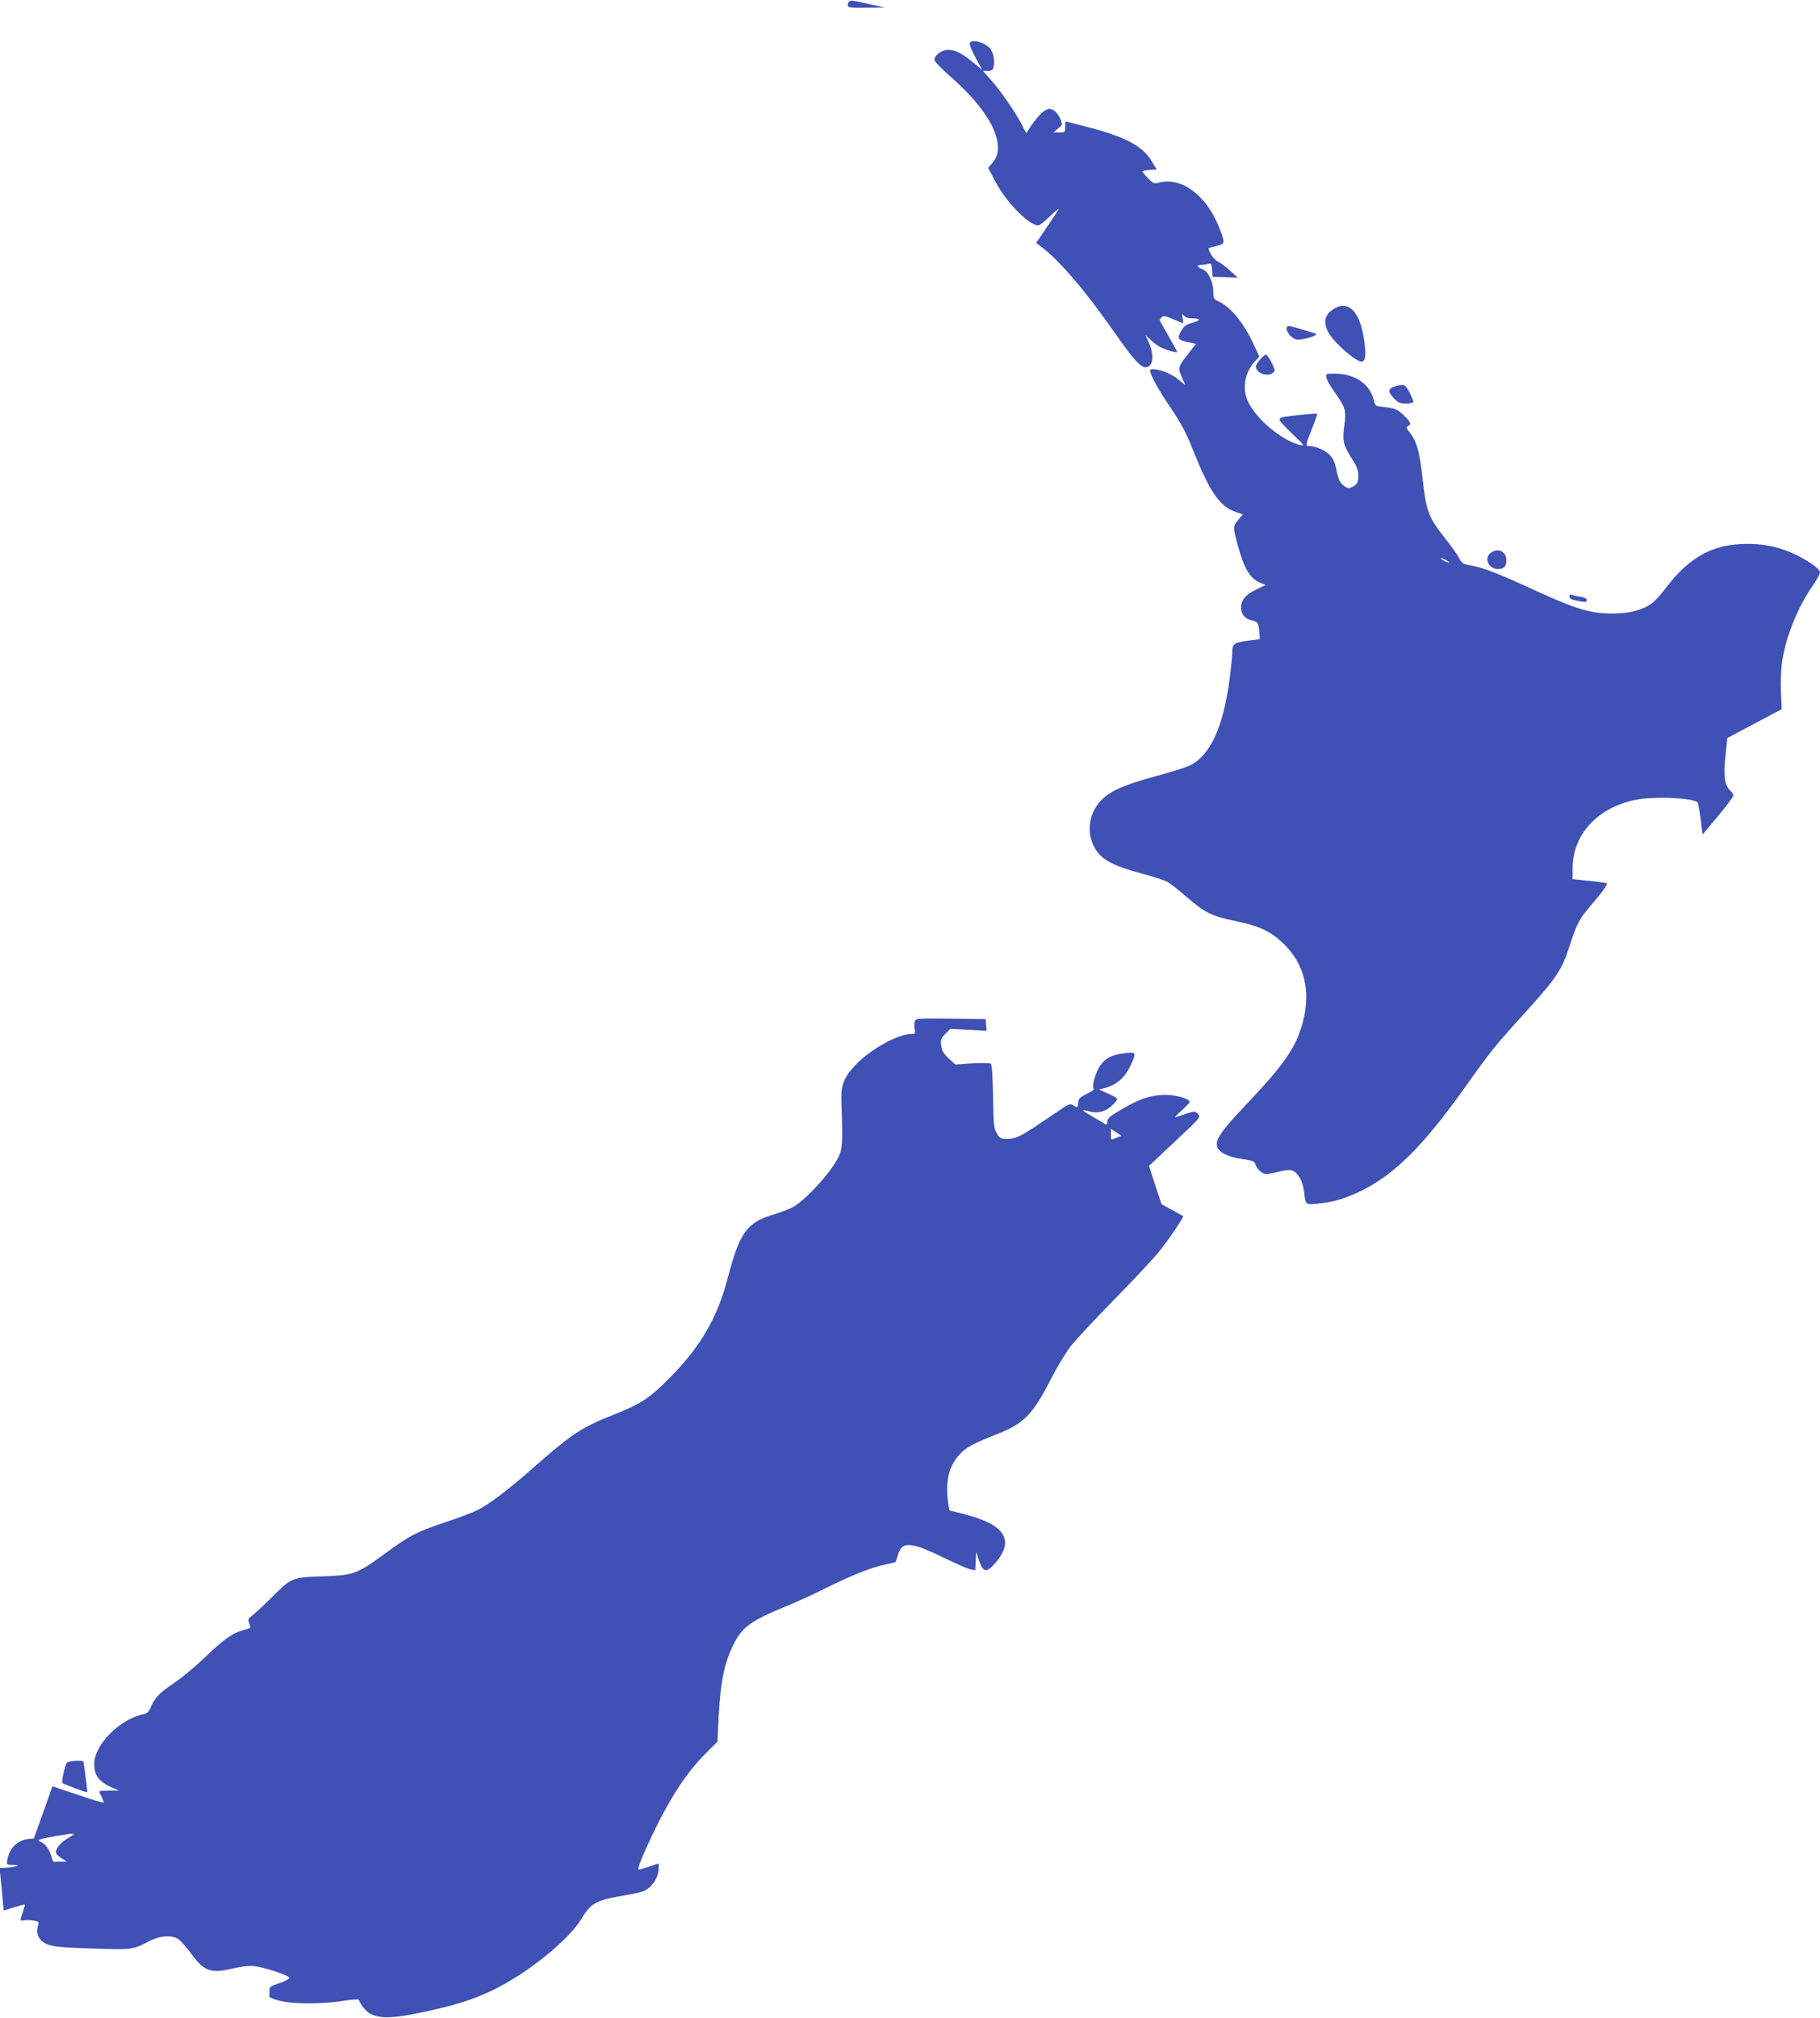
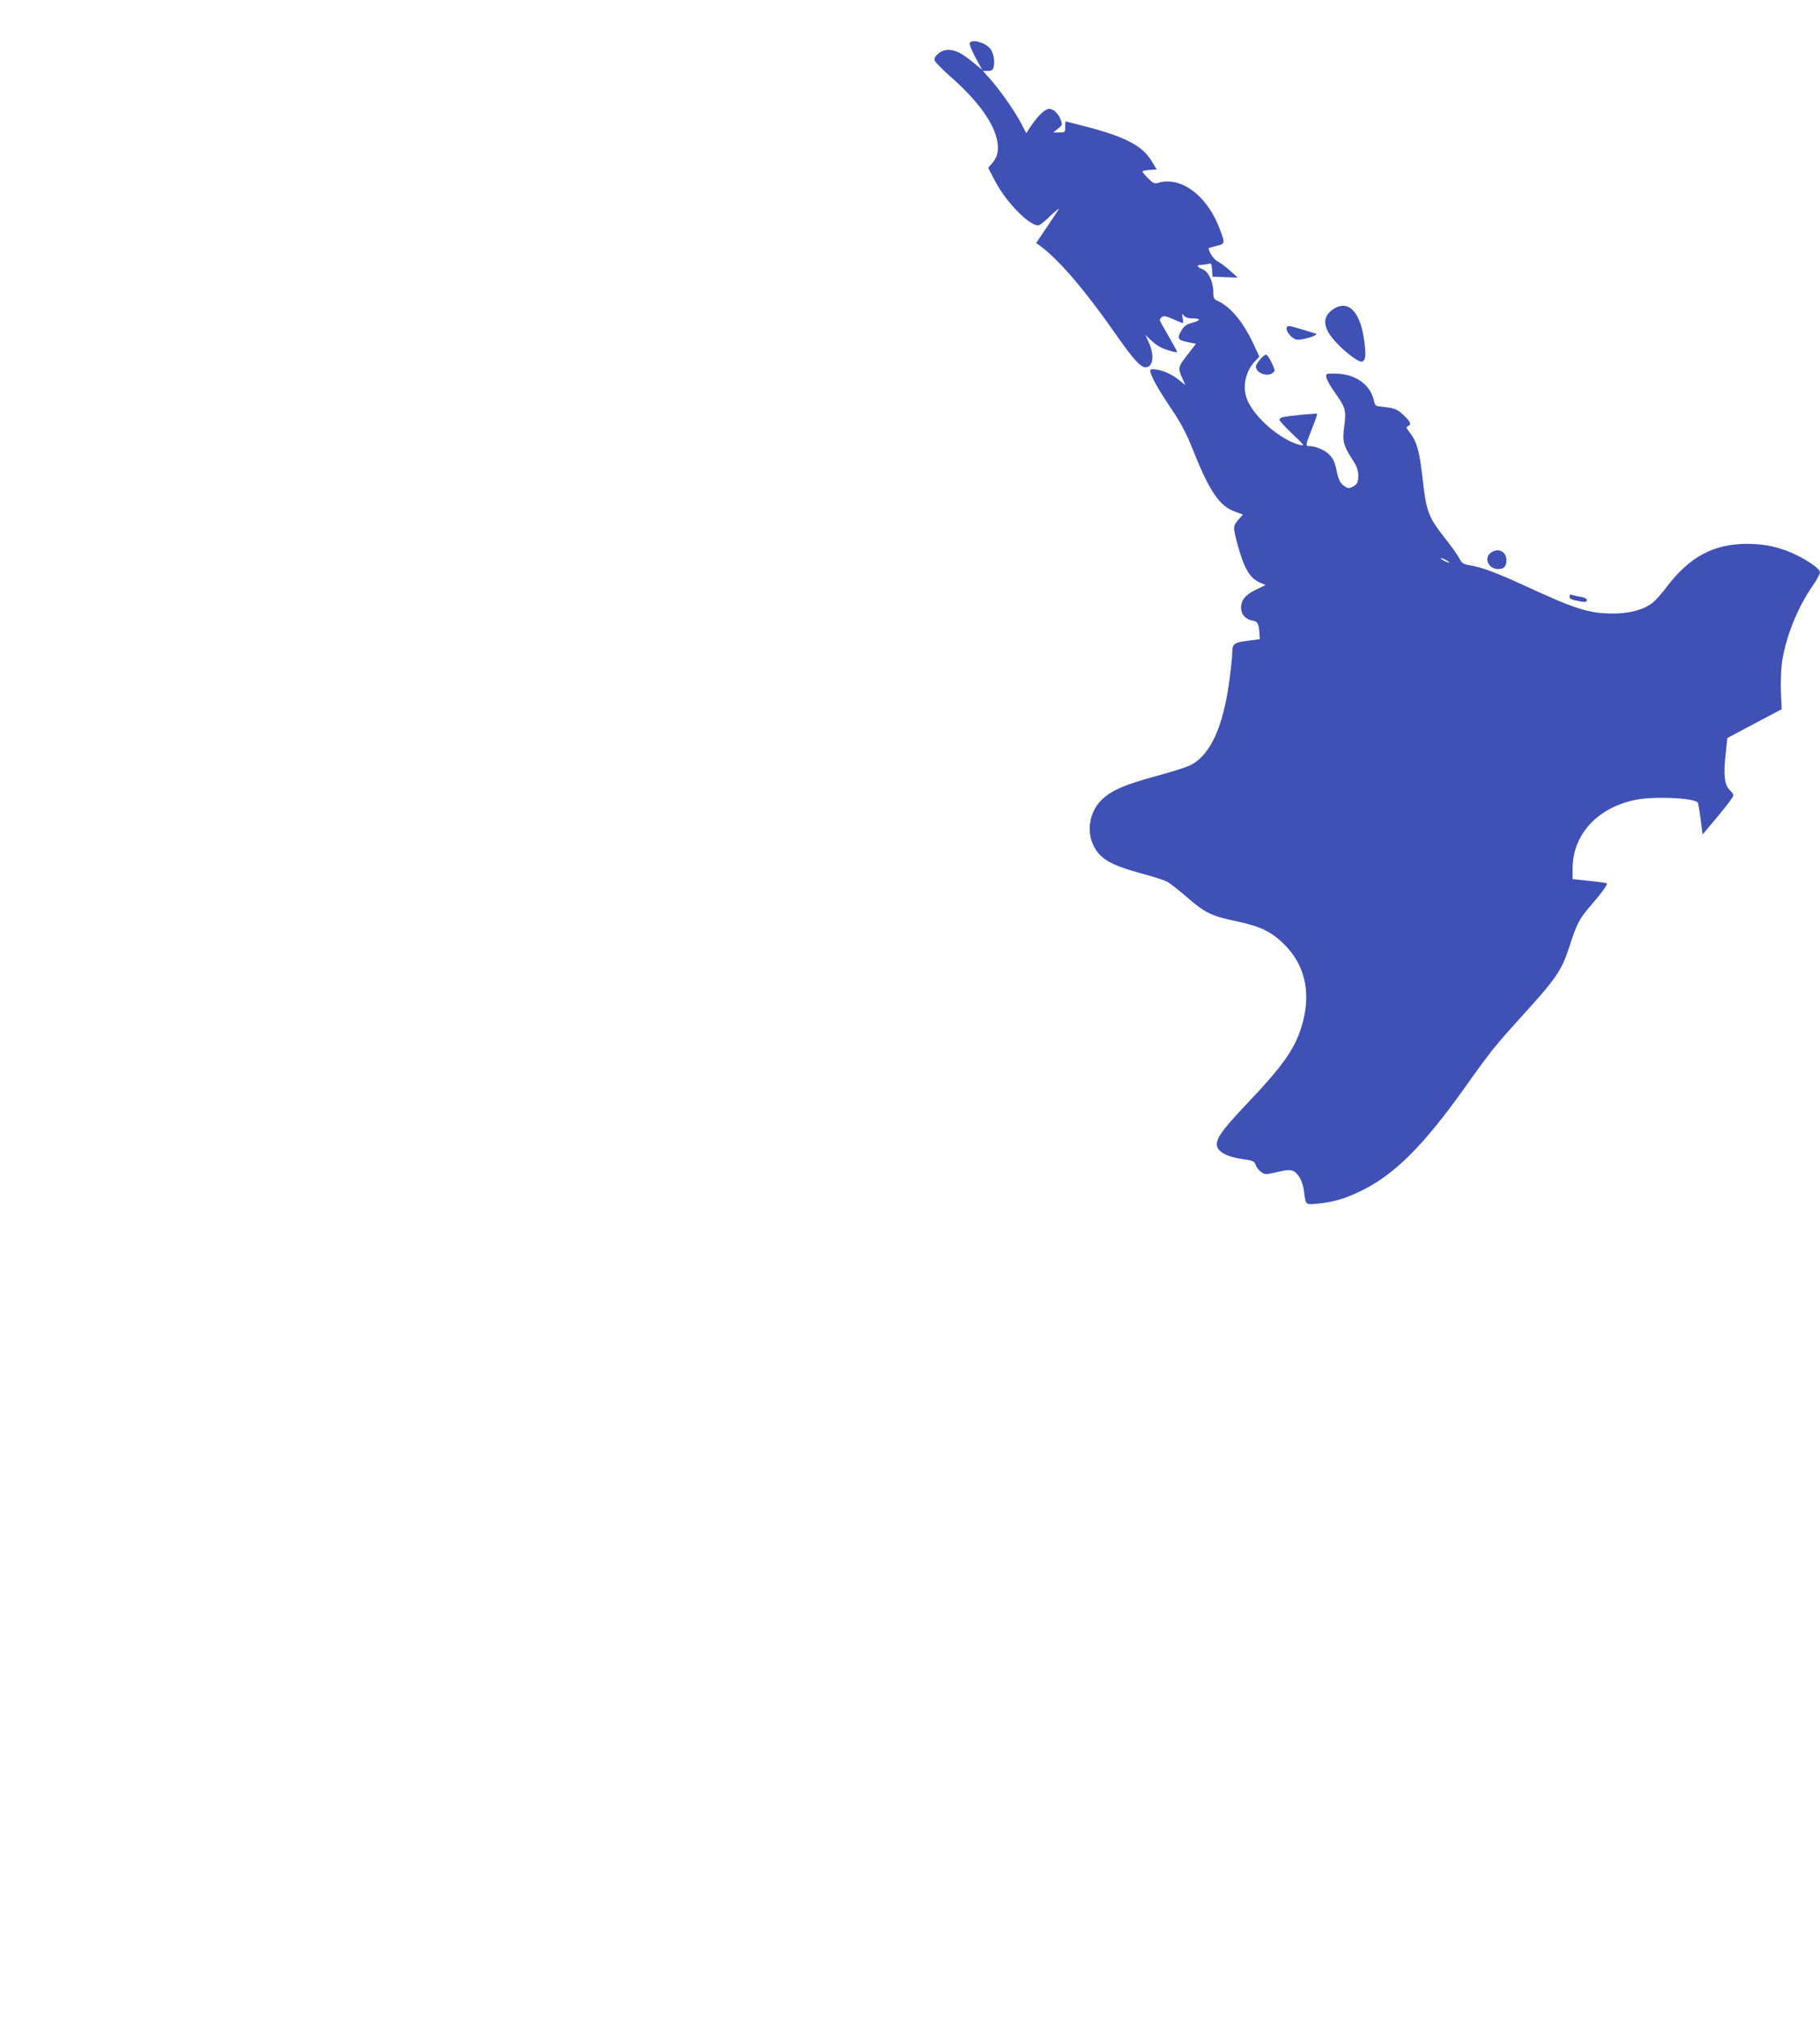
<svg xmlns="http://www.w3.org/2000/svg" version="1.0" width="1155pt" height="1280pt" viewBox="0 0 1155 1280" preserveAspectRatio="xMidYMid meet">
  <g transform="translate(0,1280) scale(0.1,-0.1)" fill="#3f51b5" stroke="none">
-     <path d="M5393 12793 c-7 -3 -13 -13 -13 -24 0 -18 8 -19 118 -18 l117 1 -85 19 c-125 28 -124 27 -137 22z" />
    <path d="M6154 12526 c-3 -8 14 -49 37 -92 l42 -77 -56 46 c-73 60 -112 79 -158 81 -41 1 -89 -34 -89 -64 0 -9 46 -57 103 -107 162 -142 262 -276 291 -387 18 -70 10 -119 -29 -163 l-24 -28 47 -89 c68 -129 212 -276 271 -276 9 0 42 26 74 58 33 31 58 52 56 46 -2 -5 -35 -56 -74 -113 l-69 -102 34 -26 c114 -85 286 -287 474 -558 104 -149 154 -205 185 -205 48 0 59 72 22 156 l-22 49 33 -31 c18 -18 47 -39 63 -47 39 -19 105 -37 105 -29 0 4 -25 49 -55 101 -30 51 -55 97 -55 101 0 4 6 13 14 19 11 9 27 6 71 -14 32 -14 60 -25 62 -25 3 0 2 15 -2 33 -5 29 -4 30 8 15 9 -12 28 -18 56 -18 54 0 52 -13 -4 -28 -33 -9 -50 -20 -65 -45 -32 -52 -27 -64 35 -77 l55 -11 -56 -72 c-59 -76 -60 -82 -29 -151 l17 -39 -33 27 c-44 37 -96 62 -146 71 -33 5 -43 4 -43 -7 0 -28 51 -120 132 -239 64 -95 96 -156 137 -259 107 -268 170 -361 269 -396 l50 -18 -29 -33 c-35 -41 -35 -45 -5 -158 42 -154 78 -214 144 -242 l34 -14 -60 -29 c-67 -32 -96 -66 -96 -116 0 -41 27 -72 70 -80 36 -7 42 -17 47 -84 l2 -35 -78 -10 c-86 -11 -97 -19 -97 -77 0 -20 -7 -92 -16 -160 -40 -311 -124 -493 -255 -555 -24 -11 -120 -42 -214 -67 -194 -53 -274 -87 -335 -142 -83 -74 -108 -199 -61 -297 42 -86 109 -125 311 -180 69 -18 139 -41 157 -50 18 -10 74 -54 125 -98 113 -99 157 -121 318 -154 149 -32 218 -65 299 -145 128 -126 170 -295 121 -486 -42 -164 -113 -269 -353 -522 -170 -179 -207 -234 -192 -278 13 -37 70 -64 160 -77 68 -10 75 -13 84 -38 5 -15 21 -35 36 -45 24 -16 30 -16 101 1 58 14 81 15 100 7 34 -16 61 -66 69 -126 12 -93 8 -89 86 -82 100 10 172 31 268 77 217 103 403 288 673 668 160 225 186 257 362 451 216 238 246 283 297 439 46 142 61 171 134 256 73 85 109 135 102 141 -3 3 -53 10 -111 16 l-106 11 0 66 c0 215 154 385 395 436 122 26 389 13 401 -19 2 -6 10 -53 17 -105 l12 -95 98 117 c53 64 97 122 97 130 0 8 -8 22 -19 31 -36 33 -45 94 -31 220 l12 114 173 92 172 91 -5 112 c-2 62 1 145 7 187 25 164 100 349 196 486 25 36 45 73 45 84 0 26 -116 101 -214 137 -82 30 -153 42 -246 43 -214 0 -365 -80 -511 -271 -32 -43 -74 -90 -93 -104 -58 -44 -140 -66 -246 -67 -155 0 -236 25 -565 177 -183 84 -276 118 -353 130 -36 6 -45 12 -61 43 -11 21 -48 74 -84 119 -115 146 -125 172 -151 404 -18 156 -35 218 -77 272 -25 31 -27 38 -15 43 26 10 18 29 -28 72 -43 40 -54 43 -156 54 -18 2 -26 11 -30 33 -22 106 -120 175 -249 175 -58 0 -58 0 -53 -26 3 -15 25 -54 49 -88 73 -103 77 -117 64 -219 -13 -98 -7 -120 57 -221 23 -35 32 -62 32 -90 0 -47 -6 -58 -38 -75 -19 -10 -28 -10 -47 3 -31 21 -40 38 -55 111 -9 43 -21 68 -44 91 -30 30 -87 54 -128 54 -24 0 -23 7 18 110 20 50 35 93 33 95 -4 4 -181 -13 -216 -21 -13 -2 -23 -10 -23 -17 -1 -6 37 -47 82 -90 72 -67 79 -77 53 -71 -117 26 -284 165 -336 279 -38 82 -19 186 48 256 l25 27 -35 75 c-64 139 -144 237 -223 275 -31 14 -34 19 -34 61 -1 65 -32 130 -70 144 -35 13 -39 27 -7 27 12 0 32 3 44 6 20 5 22 2 25 -37 l3 -44 80 -3 80 -3 -50 45 c-27 25 -63 51 -78 58 -22 10 -57 61 -57 83 0 2 22 8 50 15 57 14 57 15 14 124 -80 200 -241 317 -381 277 -28 -8 -34 -5 -67 28 -20 20 -36 40 -36 43 0 4 20 8 45 10 l46 3 -33 54 c-58 96 -167 153 -412 217 -72 18 -132 34 -133 34 -2 0 -3 -16 -3 -35 0 -34 -1 -35 -37 -35 l-38 0 29 24 c29 23 30 24 15 62 -8 22 -27 45 -42 54 -24 13 -30 13 -54 0 -25 -14 -64 -59 -104 -120 l-16 -25 -27 52 c-37 74 -129 207 -193 281 l-55 62 31 0 c24 0 32 5 37 26 9 36 -2 93 -23 117 -36 40 -118 61 -129 33z m3026 -3281 c14 -8 21 -14 15 -14 -5 0 -21 6 -35 14 -14 8 -20 14 -15 14 6 0 21 -6 35 -14z" />
    <path d="M8459 10837 c-71 -48 -65 -118 19 -208 63 -68 147 -130 167 -123 20 8 24 36 15 112 -22 201 -101 287 -201 219z" />
    <path d="M8166 10723 c-9 -22 30 -71 62 -77 31 -7 146 28 122 37 -8 3 -52 17 -97 30 -70 21 -82 23 -87 10z" />
    <path d="M7996 10519 c-14 -17 -26 -36 -26 -43 0 -41 69 -69 105 -43 19 15 19 15 -5 66 -13 28 -29 51 -36 51 -7 0 -24 -14 -38 -31z" />
-     <path d="M8854 10349 c-46 -13 -48 -33 -10 -74 29 -30 40 -35 80 -35 25 0 46 5 46 10 0 6 -11 33 -25 60 -27 52 -34 56 -91 39z" />
    <path d="M9462 9294 c-47 -32 -17 -104 44 -104 38 0 54 16 54 55 0 56 -51 82 -98 49z" />
    <path d="M9960 9017 c0 -17 12 -22 73 -33 29 -5 37 -3 37 9 0 9 -14 17 -39 21 -22 3 -46 9 -55 12 -10 4 -16 1 -16 -9z" />
-     <path d="M5805 6320 c-4 -11 -4 -34 0 -50 6 -28 5 -30 -25 -30 -82 0 -257 -98 -349 -194 -80 -86 -96 -130 -91 -251 9 -240 7 -286 -22 -341 -53 -101 -198 -259 -283 -310 -23 -13 -79 -35 -124 -48 -170 -50 -217 -114 -292 -401 -66 -254 -172 -437 -369 -636 -127 -128 -179 -163 -346 -230 -216 -85 -272 -122 -532 -351 -143 -126 -268 -221 -340 -257 -31 -16 -127 -52 -212 -80 -178 -60 -221 -82 -377 -197 -179 -130 -196 -137 -393 -144 -198 -7 -200 -8 -325 -133 -49 -49 -104 -100 -122 -114 -28 -21 -31 -28 -22 -49 5 -14 9 -27 9 -29 0 -2 -19 -9 -42 -15 -71 -19 -127 -58 -243 -170 -60 -58 -151 -134 -202 -168 -92 -62 -122 -93 -148 -156 -11 -26 -22 -36 -47 -41 -152 -34 -310 -195 -310 -316 0 -74 32 -115 117 -151 l40 -17 -62 0 c-35 -1 -63 -3 -63 -6 0 -4 7 -20 16 -36 8 -17 14 -33 12 -35 -3 -2 -77 20 -165 50 l-160 54 -59 -166 -59 -165 -33 -3 c-71 -8 -122 -57 -135 -131 -6 -33 -6 -33 36 -34 36 -1 38 -2 17 -9 -14 -4 -42 -8 -64 -9 l-39 -1 6 -57 c4 -32 10 -93 13 -135 4 -43 7 -78 8 -78 0 0 30 9 65 20 35 11 66 19 68 17 2 -2 -4 -23 -12 -47 -20 -56 -19 -58 10 -52 14 2 40 1 59 -2 33 -6 34 -8 26 -37 -14 -50 9 -92 61 -114 36 -14 89 -20 279 -26 255 -9 262 -9 364 45 70 37 145 42 189 14 14 -10 51 -52 81 -93 83 -111 122 -126 258 -94 61 14 108 20 142 16 63 -7 218 -58 223 -74 2 -6 -24 -20 -61 -33 -61 -20 -66 -24 -66 -51 0 -16 0 -32 -1 -36 0 -5 28 -16 63 -25 83 -22 270 -23 401 -2 56 9 103 12 104 8 11 -32 47 -76 75 -90 58 -30 139 -29 303 5 270 55 417 107 583 206 184 108 383 280 447 385 66 109 95 125 280 156 55 9 111 22 125 29 53 28 90 87 90 145 l0 29 -57 -20 c-31 -10 -62 -19 -69 -19 -8 0 3 35 31 100 138 311 256 501 400 643 l68 68 8 164 c12 225 38 347 102 468 52 99 109 138 333 230 61 25 169 74 240 110 163 81 291 133 378 151 37 7 68 15 70 17 1 2 8 23 15 46 24 86 81 83 286 -17 80 -39 158 -73 174 -76 l30 -6 3 58 3 59 19 -57 c25 -74 48 -77 101 -15 127 146 64 246 -199 312 l-91 23 -7 43 c-20 133 1 232 65 305 44 50 85 73 237 133 179 70 233 125 351 356 40 77 97 172 128 210 31 39 155 171 276 295 122 124 250 261 285 305 63 80 154 215 148 220 -2 2 -33 19 -70 39 l-67 37 -40 121 c-22 67 -40 122 -38 123 1 1 75 70 165 155 162 152 163 153 144 173 -19 19 -21 19 -73 2 -30 -10 -61 -20 -69 -23 -8 -2 9 17 38 42 28 26 52 51 52 55 0 21 -88 46 -160 45 -85 -1 -157 -24 -260 -85 -90 -52 -101 -61 -103 -86 -1 -20 -3 -21 -22 -9 -11 7 -46 28 -78 46 -64 36 -69 45 -16 30 52 -16 105 -3 144 35 19 18 35 37 35 42 0 6 -26 22 -57 35 l-58 26 41 11 c69 19 122 65 155 134 43 92 42 95 -37 85 -77 -9 -120 -31 -152 -78 -30 -44 -55 -131 -42 -144 7 -7 -8 -18 -43 -35 -45 -23 -52 -30 -55 -58 -3 -32 -4 -32 -28 -17 -23 16 -27 14 -124 -52 -209 -143 -238 -158 -293 -159 -47 0 -52 2 -71 35 -19 32 -21 54 -24 235 -3 138 -7 202 -15 207 -7 5 -60 5 -118 2 l-107 -7 -42 39 c-32 30 -43 48 -47 81 -5 38 -2 45 26 74 l32 32 115 -6 115 -6 -3 37 -3 37 -222 3 c-215 2 -222 2 -228 -18z m1282 -737 c-39 -17 -37 -18 -37 22 l0 34 33 -22 34 -22 -30 -12z m-6654 -4443 c-52 -30 -85 -73 -76 -98 3 -8 19 -22 37 -33 l31 -19 -37 0 c-21 0 -41 -1 -45 -2 -4 -2 -11 13 -16 32 -11 44 -42 87 -68 95 -32 11 -16 17 89 36 137 24 144 23 85 -11z" />
-     <path d="M424 1617 c-11 -13 -35 -118 -28 -128 3 -6 145 -59 157 -59 2 0 -2 42 -9 93 -7 50 -13 95 -14 100 0 12 -94 7 -106 -6z" />
  </g>
</svg>